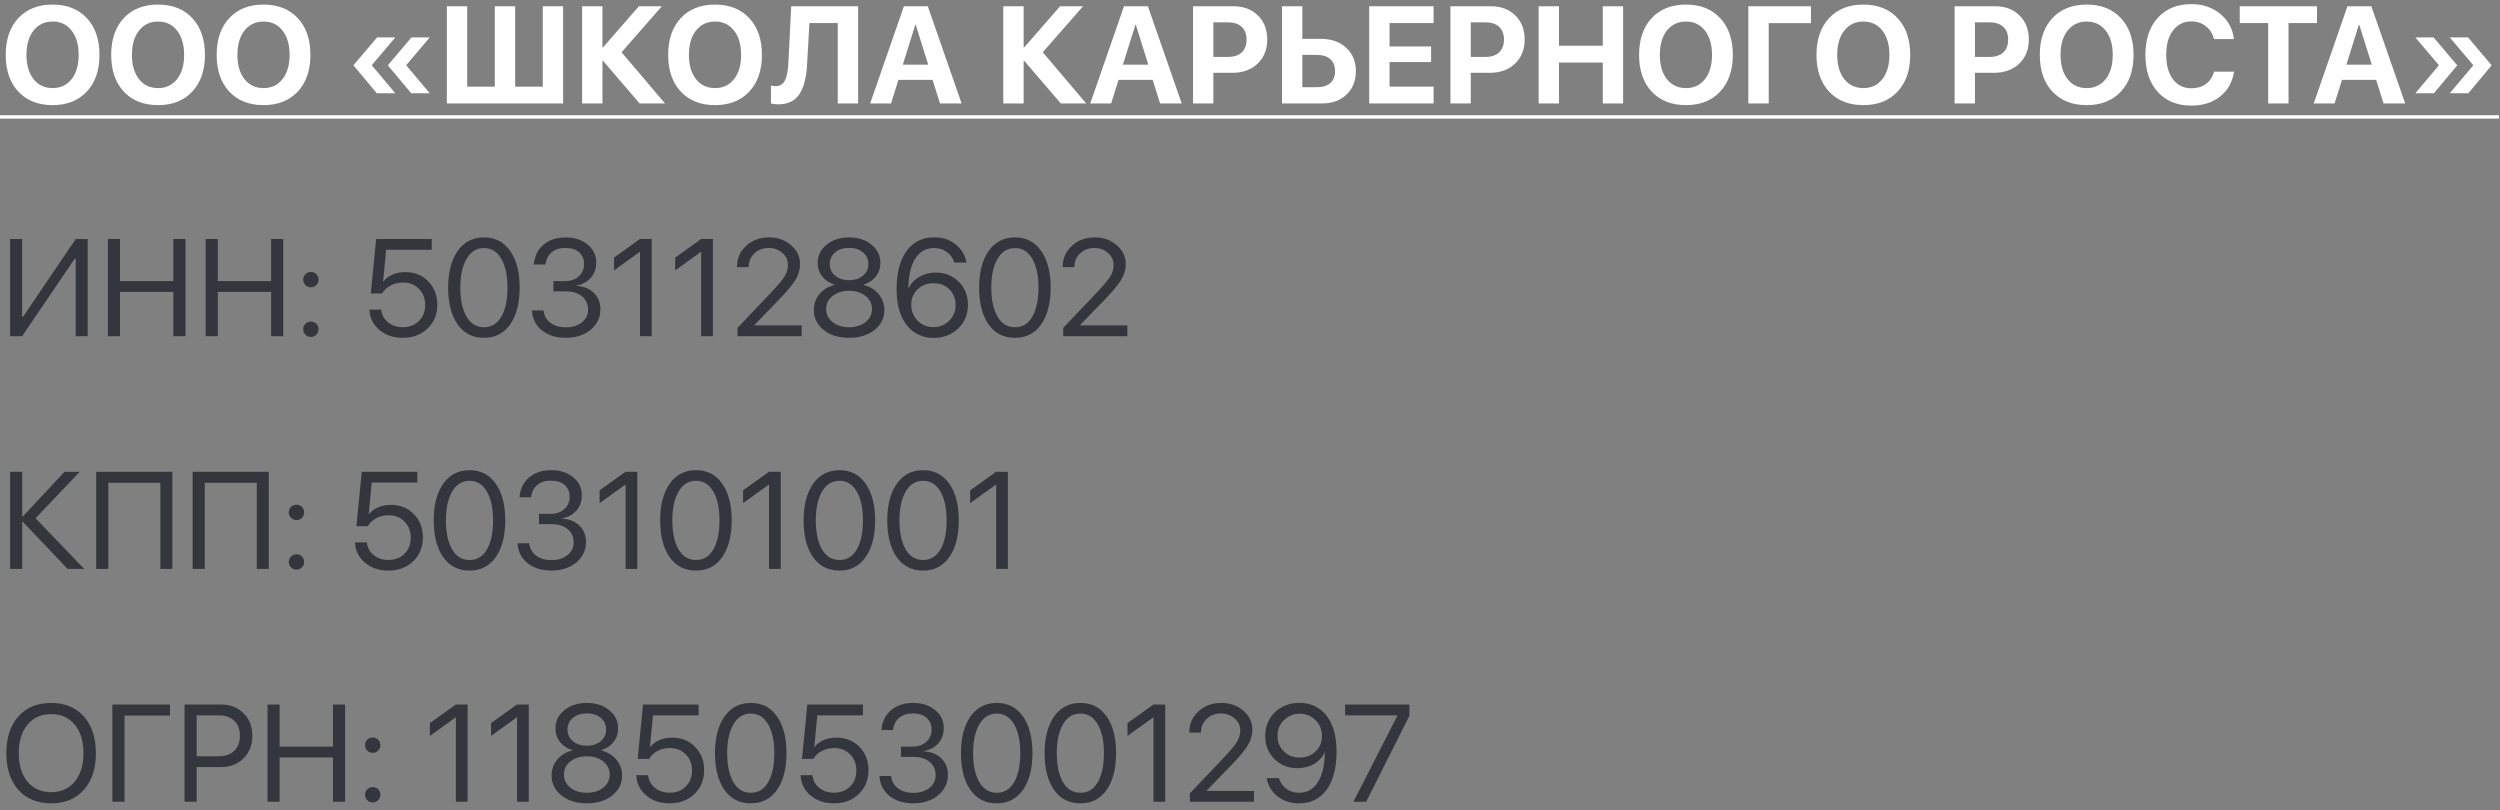
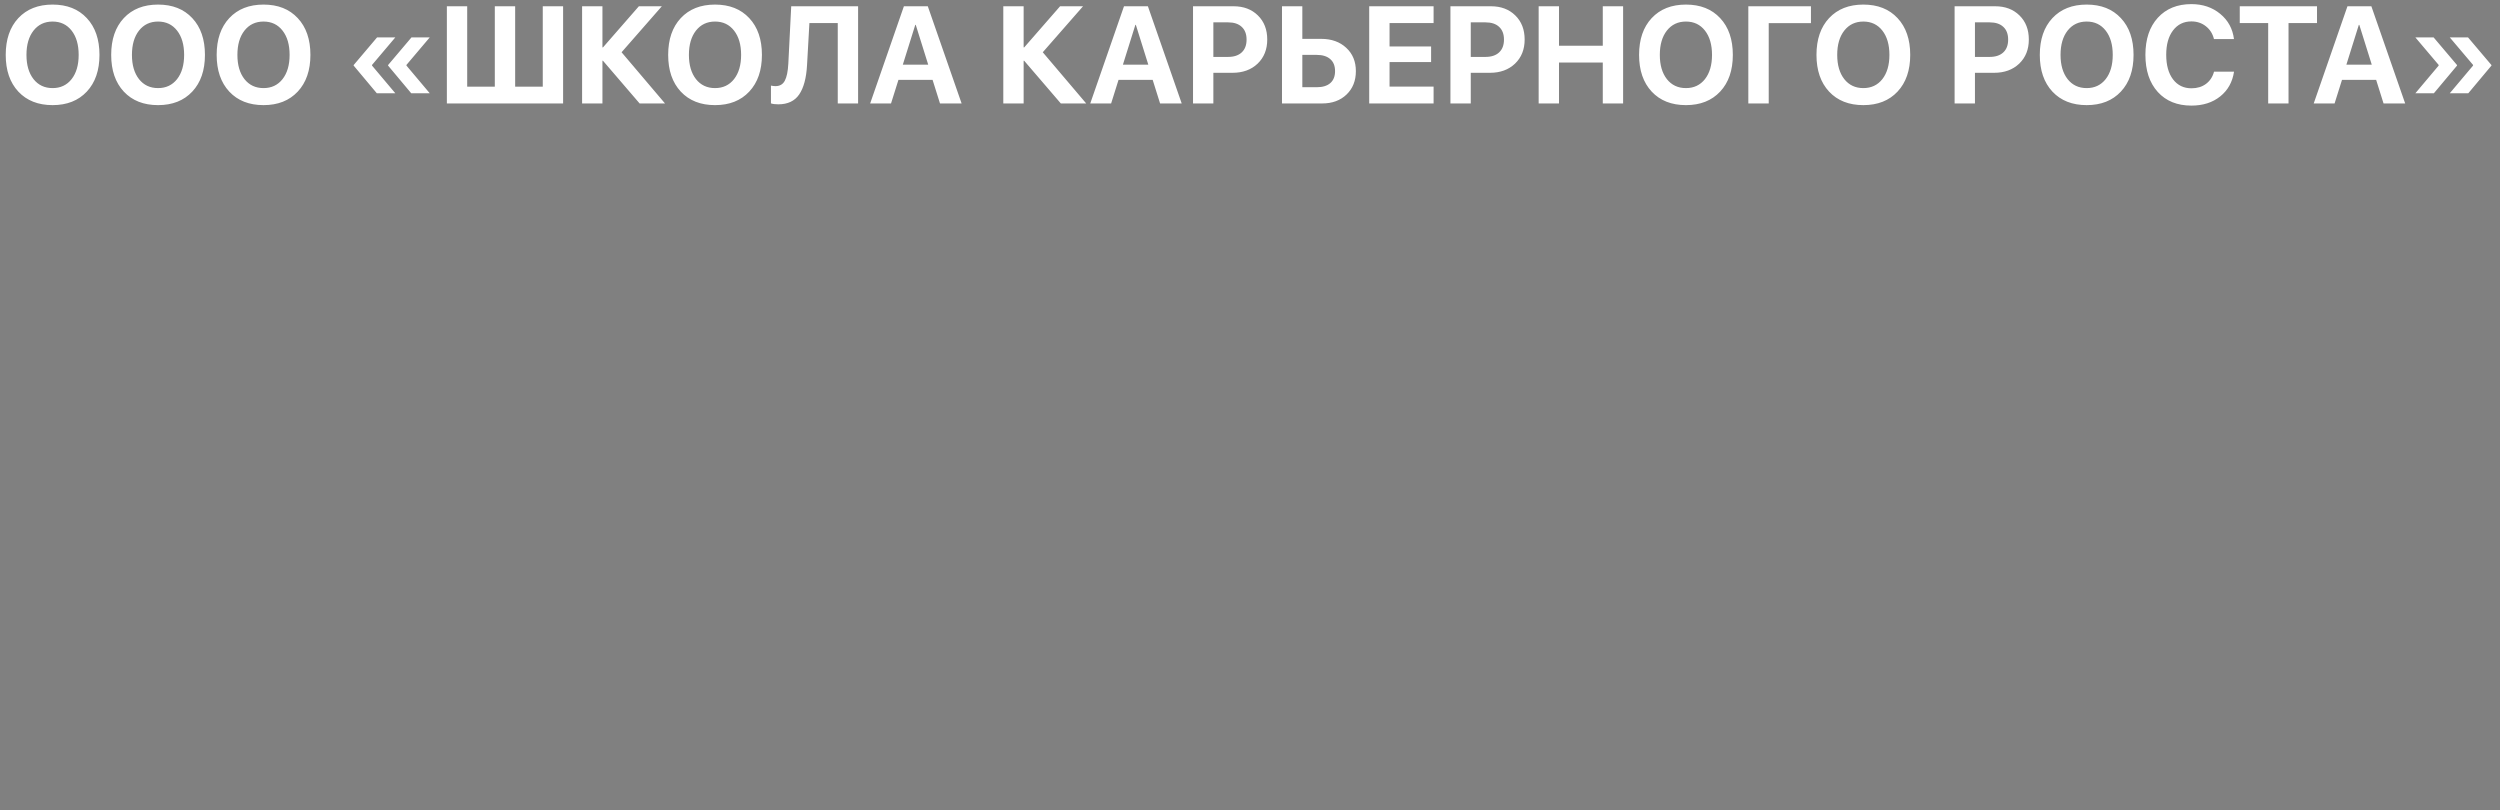
<svg xmlns="http://www.w3.org/2000/svg" width="290" height="94" viewBox="0 0 290 94" fill="none">
  <rect x="0" y="0" width="290" height="94" fill="#808080" stroke="none" />
  <path d="M2.125 2.102C3.104 1.055 4.43 0.531 6.102 0.531C7.773 0.531 9.096 1.055 10.07 2.102C11.05 3.148 11.539 4.57 11.539 6.367C11.539 8.159 11.05 9.578 10.07 10.625C9.091 11.672 7.768 12.195 6.102 12.195C4.43 12.195 3.104 11.672 2.125 10.625C1.151 9.578 0.664 8.159 0.664 6.367C0.664 4.57 1.151 3.148 2.125 2.102ZM8.305 3.547C7.758 2.849 7.023 2.5 6.102 2.5C5.18 2.5 4.443 2.849 3.891 3.547C3.344 4.245 3.07 5.185 3.07 6.367C3.07 7.544 3.344 8.482 3.891 9.18C4.438 9.872 5.174 10.219 6.102 10.219C7.023 10.219 7.758 9.872 8.305 9.18C8.852 8.482 9.125 7.544 9.125 6.367C9.125 5.185 8.852 4.245 8.305 3.547ZM14.359 2.102C15.338 1.055 16.664 0.531 18.336 0.531C20.008 0.531 21.331 1.055 22.305 2.102C23.284 3.148 23.773 4.57 23.773 6.367C23.773 8.159 23.284 9.578 22.305 10.625C21.326 11.672 20.003 12.195 18.336 12.195C16.664 12.195 15.338 11.672 14.359 10.625C13.385 9.578 12.898 8.159 12.898 6.367C12.898 4.57 13.385 3.148 14.359 2.102ZM20.539 3.547C19.992 2.849 19.258 2.5 18.336 2.5C17.414 2.5 16.677 2.849 16.125 3.547C15.578 4.245 15.305 5.185 15.305 6.367C15.305 7.544 15.578 8.482 16.125 9.18C16.672 9.872 17.409 10.219 18.336 10.219C19.258 10.219 19.992 9.872 20.539 9.18C21.086 8.482 21.359 7.544 21.359 6.367C21.359 5.185 21.086 4.245 20.539 3.547ZM26.594 2.102C27.573 1.055 28.898 0.531 30.57 0.531C32.242 0.531 33.565 1.055 34.539 2.102C35.518 3.148 36.008 4.57 36.008 6.367C36.008 8.159 35.518 9.578 34.539 10.625C33.56 11.672 32.237 12.195 30.57 12.195C28.898 12.195 27.573 11.672 26.594 10.625C25.62 9.578 25.133 8.159 25.133 6.367C25.133 4.57 25.62 3.148 26.594 2.102ZM32.773 3.547C32.227 2.849 31.492 2.5 30.57 2.5C29.648 2.5 28.912 2.849 28.359 3.547C27.812 4.245 27.539 5.185 27.539 6.367C27.539 7.544 27.812 8.482 28.359 9.18C28.906 9.872 29.643 10.219 30.57 10.219C31.492 10.219 32.227 9.872 32.773 9.18C33.32 8.482 33.594 7.544 33.594 6.367C33.594 5.185 33.32 4.245 32.773 3.547ZM47.148 7.531V7.609L49.852 10.82H47.703L45.016 7.609V7.547L47.734 4.336H49.852L47.148 7.531ZM43.156 7.531V7.609L45.859 10.82H43.711L41.023 7.609V7.547L43.742 4.336H45.859L43.156 7.531ZM51.836 12V0.727H54.195V10.055H57.398V0.727H59.758V10.055H62.961V0.727H65.32V12H51.836ZM72.102 6.062L77.141 12H74.195L69.945 7.047H69.883V12H67.523V0.727H69.883V5.5H69.945L74.109 0.727H76.773L72.102 6.062ZM78.969 2.102C79.948 1.055 81.273 0.531 82.945 0.531C84.617 0.531 85.94 1.055 86.914 2.102C87.893 3.148 88.383 4.57 88.383 6.367C88.383 8.159 87.893 9.578 86.914 10.625C85.935 11.672 84.612 12.195 82.945 12.195C81.273 12.195 79.948 11.672 78.969 10.625C77.995 9.578 77.508 8.159 77.508 6.367C77.508 4.57 77.995 3.148 78.969 2.102ZM85.148 3.547C84.602 2.849 83.867 2.5 82.945 2.5C82.023 2.5 81.287 2.849 80.734 3.547C80.188 4.245 79.914 5.185 79.914 6.367C79.914 7.544 80.188 8.482 80.734 9.18C81.281 9.872 82.018 10.219 82.945 10.219C83.867 10.219 84.602 9.872 85.148 9.18C85.695 8.482 85.969 7.544 85.969 6.367C85.969 5.185 85.695 4.245 85.148 3.547ZM99.539 12H97.18V2.672H93.891L93.617 7.547C93.534 9.057 93.229 10.195 92.703 10.961C92.182 11.721 91.375 12.102 90.281 12.102C89.922 12.102 89.638 12.065 89.43 11.992V9.93C89.622 9.971 89.797 9.992 89.953 9.992C90.458 9.992 90.82 9.781 91.039 9.359C91.263 8.938 91.398 8.281 91.445 7.391L91.781 0.727H99.539V12ZM109.039 12L108.18 9.266H104.219L103.359 12H100.938L104.852 0.727H107.625L111.547 12H109.039ZM106.172 2.883L104.727 7.5H107.672L106.227 2.883H106.172ZM120.961 6.062L126 12H123.055L118.805 7.047H118.742V12H116.383V0.727H118.742V5.5H118.805L122.969 0.727H125.633L120.961 6.062ZM134.57 12L133.711 9.266H129.75L128.891 12H126.469L130.383 0.727H133.156L137.078 12H134.57ZM131.703 2.883L130.258 7.5H133.203L131.758 2.883H131.703ZM138.391 0.727H143.094C144.255 0.727 145.195 1.081 145.914 1.789C146.638 2.497 147 3.43 147 4.586C147 5.737 146.628 6.669 145.883 7.383C145.138 8.091 144.169 8.445 142.977 8.445H140.75V12H138.391V0.727ZM140.75 2.594V6.602H142.461C143.138 6.602 143.664 6.427 144.039 6.078C144.414 5.729 144.602 5.234 144.602 4.594C144.602 3.953 144.414 3.461 144.039 3.117C143.669 2.768 143.146 2.594 142.469 2.594H140.75ZM148.711 12V0.727H151.07V4.508H153.258C154.451 4.508 155.419 4.854 156.164 5.547C156.909 6.234 157.281 7.135 157.281 8.25C157.281 9.37 156.919 10.276 156.195 10.969C155.477 11.656 154.536 12 153.375 12H148.711ZM151.07 10.117H152.75C153.427 10.117 153.948 9.958 154.312 9.641C154.682 9.318 154.867 8.854 154.867 8.25C154.867 7.646 154.682 7.182 154.312 6.859C153.943 6.531 153.419 6.367 152.742 6.367H151.07V10.117ZM166.297 10.047V12H158.828V0.727H166.297V2.672H161.188V5.391H166.008V7.203H161.188V10.047H166.297ZM168.25 0.727H172.953C174.115 0.727 175.055 1.081 175.773 1.789C176.497 2.497 176.859 3.43 176.859 4.586C176.859 5.737 176.487 6.669 175.742 7.383C174.997 8.091 174.029 8.445 172.836 8.445H170.609V12H168.25V0.727ZM170.609 2.594V6.602H172.32C172.997 6.602 173.523 6.427 173.898 6.078C174.273 5.729 174.461 5.234 174.461 4.594C174.461 3.953 174.273 3.461 173.898 3.117C173.529 2.768 173.005 2.594 172.328 2.594H170.609ZM188.281 12H185.922V7.25H180.844V12H178.484V0.727H180.844V5.305H185.922V0.727H188.281V12ZM191.594 2.102C192.573 1.055 193.898 0.531 195.57 0.531C197.242 0.531 198.565 1.055 199.539 2.102C200.518 3.148 201.008 4.57 201.008 6.367C201.008 8.159 200.518 9.578 199.539 10.625C198.56 11.672 197.237 12.195 195.57 12.195C193.898 12.195 192.573 11.672 191.594 10.625C190.62 9.578 190.133 8.159 190.133 6.367C190.133 4.57 190.62 3.148 191.594 2.102ZM197.773 3.547C197.227 2.849 196.492 2.5 195.57 2.5C194.648 2.5 193.911 2.849 193.359 3.547C192.812 4.245 192.539 5.185 192.539 6.367C192.539 7.544 192.812 8.482 193.359 9.18C193.906 9.872 194.643 10.219 195.57 10.219C196.492 10.219 197.227 9.872 197.773 9.18C198.32 8.482 198.594 7.544 198.594 6.367C198.594 5.185 198.32 4.245 197.773 3.547ZM205.172 12H202.805V0.727H210.07V2.68H205.172V12ZM212.172 2.102C213.151 1.055 214.477 0.531 216.148 0.531C217.82 0.531 219.143 1.055 220.117 2.102C221.096 3.148 221.586 4.57 221.586 6.367C221.586 8.159 221.096 9.578 220.117 10.625C219.138 11.672 217.815 12.195 216.148 12.195C214.477 12.195 213.151 11.672 212.172 10.625C211.198 9.578 210.711 8.159 210.711 6.367C210.711 4.57 211.198 3.148 212.172 2.102ZM218.352 3.547C217.805 2.849 217.07 2.5 216.148 2.5C215.227 2.5 214.49 2.849 213.938 3.547C213.391 4.245 213.117 5.185 213.117 6.367C213.117 7.544 213.391 8.482 213.938 9.18C214.484 9.872 215.221 10.219 216.148 10.219C217.07 10.219 217.805 9.872 218.352 9.18C218.898 8.482 219.172 7.544 219.172 6.367C219.172 5.185 218.898 4.245 218.352 3.547ZM226.734 0.727H231.438C232.599 0.727 233.539 1.081 234.258 1.789C234.982 2.497 235.344 3.43 235.344 4.586C235.344 5.737 234.971 6.669 234.227 7.383C233.482 8.091 232.513 8.445 231.32 8.445H229.094V12H226.734V0.727ZM229.094 2.594V6.602H230.805C231.482 6.602 232.008 6.427 232.383 6.078C232.758 5.729 232.945 5.234 232.945 4.594C232.945 3.953 232.758 3.461 232.383 3.117C232.013 2.768 231.49 2.594 230.812 2.594H229.094ZM238.078 2.102C239.057 1.055 240.383 0.531 242.055 0.531C243.727 0.531 245.049 1.055 246.023 2.102C247.003 3.148 247.492 4.57 247.492 6.367C247.492 8.159 247.003 9.578 246.023 10.625C245.044 11.672 243.721 12.195 242.055 12.195C240.383 12.195 239.057 11.672 238.078 10.625C237.104 9.578 236.617 8.159 236.617 6.367C236.617 4.57 237.104 3.148 238.078 2.102ZM244.258 3.547C243.711 2.849 242.977 2.5 242.055 2.5C241.133 2.5 240.396 2.849 239.844 3.547C239.297 4.245 239.023 5.185 239.023 6.367C239.023 7.544 239.297 8.482 239.844 9.18C240.391 9.872 241.128 10.219 242.055 10.219C242.977 10.219 243.711 9.872 244.258 9.18C244.805 8.482 245.078 7.544 245.078 6.367C245.078 5.185 244.805 4.245 244.258 3.547ZM254.203 12.25C252.562 12.25 251.263 11.724 250.305 10.672C249.346 9.615 248.867 8.177 248.867 6.359C248.867 4.547 249.346 3.115 250.305 2.062C251.268 1.005 252.568 0.477 254.203 0.477C255.521 0.477 256.635 0.854 257.547 1.609C258.458 2.359 258.99 3.333 259.141 4.531H256.82C256.669 3.911 256.357 3.417 255.883 3.047C255.409 2.672 254.849 2.484 254.203 2.484C253.312 2.484 252.602 2.833 252.07 3.531C251.544 4.224 251.281 5.164 251.281 6.352C251.281 7.555 251.544 8.505 252.07 9.203C252.596 9.896 253.31 10.242 254.211 10.242C254.872 10.242 255.432 10.073 255.891 9.734C256.354 9.391 256.667 8.917 256.828 8.312H259.148C258.966 9.521 258.43 10.479 257.539 11.188C256.654 11.896 255.542 12.25 254.203 12.25ZM265.469 12H263.109V2.672H259.812V0.727H268.773V2.672H265.469V12ZM276.492 12L275.633 9.266H271.672L270.812 12H268.391L272.305 0.727H275.078L279 12H276.492ZM273.625 2.883L272.18 7.5H275.125L273.68 2.883H273.625ZM282.883 7.531L280.18 4.336H282.297L285.016 7.547V7.609L282.328 10.82H280.18L282.883 7.609V7.531ZM286.875 7.531L284.172 4.336H286.289L289.008 7.547V7.609L286.32 10.82H284.172L286.875 7.609V7.531Z" fill="white" />
-   <path d="M8.781 39V30.031H8.656L2.562 39H1.172V27.727H2.562V36.727H2.688L8.781 27.727H10.172V39H8.781ZM21.516 39H20.109V33.867H13.922V39H12.516V27.727H13.922V32.602H20.109V27.727H21.516V39ZM32.859 39H31.453V33.867H25.266V39H23.859V27.727H25.266V32.602H31.453V27.727H32.859V39ZM36.062 39.078C35.812 39.078 35.602 38.992 35.43 38.82C35.258 38.648 35.172 38.438 35.172 38.188C35.172 37.932 35.258 37.721 35.43 37.555C35.602 37.383 35.812 37.297 36.062 37.297C36.318 37.297 36.529 37.383 36.695 37.555C36.867 37.721 36.953 37.932 36.953 38.188C36.953 38.438 36.867 38.648 36.695 38.82C36.529 38.992 36.318 39.078 36.062 39.078ZM36.062 33.328C35.812 33.328 35.602 33.242 35.43 33.07C35.258 32.898 35.172 32.688 35.172 32.438C35.172 32.182 35.258 31.971 35.43 31.805C35.602 31.633 35.812 31.547 36.062 31.547C36.318 31.547 36.529 31.633 36.695 31.805C36.867 31.971 36.953 32.182 36.953 32.438C36.953 32.688 36.867 32.898 36.695 33.07C36.529 33.242 36.318 33.328 36.062 33.328ZM46.711 39.188C45.633 39.188 44.732 38.883 44.008 38.273C43.289 37.664 42.901 36.88 42.844 35.922H44.227C44.289 36.521 44.552 37.01 45.016 37.391C45.479 37.766 46.05 37.953 46.727 37.953C47.492 37.953 48.115 37.714 48.594 37.234C49.078 36.755 49.32 36.135 49.32 35.375C49.32 34.615 49.078 33.992 48.594 33.508C48.115 33.018 47.5 32.773 46.75 32.773C46.224 32.773 45.747 32.885 45.32 33.109C44.893 33.333 44.565 33.643 44.336 34.039H43.016L43.633 27.727H50.086V28.977H44.789L44.445 32.648H44.477C44.732 32.31 45.081 32.044 45.523 31.852C45.971 31.659 46.464 31.562 47 31.562C48.083 31.562 48.974 31.919 49.672 32.633C50.375 33.341 50.727 34.242 50.727 35.336C50.727 36.466 50.352 37.391 49.602 38.109C48.852 38.828 47.888 39.188 46.711 39.188ZM56.141 39.188C54.833 39.188 53.812 38.667 53.078 37.625C52.349 36.578 51.984 35.156 51.984 33.359C51.984 31.578 52.352 30.164 53.086 29.117C53.825 28.065 54.844 27.539 56.141 27.539C57.438 27.539 58.45 28.062 59.18 29.109C59.914 30.151 60.281 31.565 60.281 33.352C60.281 35.148 59.917 36.57 59.188 37.617C58.458 38.664 57.443 39.188 56.141 39.188ZM54.117 36.727C54.596 37.55 55.271 37.961 56.141 37.961C57.01 37.961 57.682 37.552 58.156 36.734C58.63 35.911 58.867 34.786 58.867 33.359C58.867 31.953 58.628 30.838 58.148 30.016C57.669 29.188 57 28.773 56.141 28.773C55.281 28.773 54.609 29.188 54.125 30.016C53.641 30.844 53.398 31.956 53.398 33.352C53.398 34.779 53.638 35.904 54.117 36.727ZM64.195 33.797V32.609H65.547C66.193 32.609 66.721 32.425 67.133 32.055C67.544 31.68 67.75 31.206 67.75 30.633C67.75 30.06 67.56 29.604 67.18 29.266C66.799 28.927 66.26 28.758 65.562 28.758C64.917 28.758 64.391 28.93 63.984 29.273C63.578 29.617 63.344 30.086 63.281 30.68H61.93C62.008 29.721 62.378 28.958 63.039 28.391C63.706 27.823 64.568 27.539 65.625 27.539C66.641 27.539 67.484 27.812 68.156 28.359C68.828 28.906 69.164 29.602 69.164 30.445C69.164 31.148 68.956 31.74 68.539 32.219C68.122 32.698 67.56 33 66.852 33.125V33.156C67.706 33.208 68.385 33.482 68.891 33.977C69.396 34.466 69.648 35.107 69.648 35.898C69.648 36.529 69.471 37.096 69.117 37.602C68.763 38.107 68.284 38.497 67.68 38.773C67.076 39.05 66.406 39.188 65.672 39.188C64.505 39.188 63.565 38.896 62.852 38.312C62.138 37.729 61.755 36.964 61.703 36.016H63.055C63.117 36.604 63.38 37.078 63.844 37.438C64.307 37.792 64.912 37.969 65.656 37.969C66.401 37.969 67.013 37.779 67.492 37.398C67.977 37.018 68.219 36.534 68.219 35.945C68.219 35.284 67.984 34.76 67.516 34.375C67.052 33.99 66.417 33.797 65.609 33.797H64.195ZM74.242 39V29.219H74.211L71.227 31.367V29.883L74.227 27.727H75.602V39H74.242ZM81.336 39V29.219H81.305L78.32 31.367V29.883L81.32 27.727H82.695V39H81.336ZM85.484 30.977C85.484 29.992 85.838 29.174 86.547 28.523C87.255 27.867 88.141 27.539 89.203 27.539C90.208 27.539 91.06 27.838 91.758 28.438C92.456 29.037 92.805 29.768 92.805 30.633C92.805 31.258 92.633 31.859 92.289 32.438C91.945 33.016 91.299 33.794 90.352 34.773L87.5 37.719V37.75H92.992V39H85.555V38.031L89.523 33.852C90.279 33.055 90.779 32.45 91.023 32.039C91.273 31.628 91.398 31.188 91.398 30.719C91.398 30.177 91.18 29.716 90.742 29.336C90.31 28.956 89.784 28.766 89.164 28.766C88.503 28.766 87.951 28.977 87.508 29.398C87.065 29.82 86.844 30.346 86.844 30.977V30.984H85.484V30.977ZM98.492 39.188C97.299 39.188 96.32 38.885 95.555 38.281C94.789 37.672 94.406 36.896 94.406 35.953C94.406 35.25 94.628 34.633 95.07 34.102C95.513 33.57 96.099 33.221 96.828 33.055V33.023C96.219 32.836 95.737 32.518 95.383 32.07C95.029 31.617 94.852 31.094 94.852 30.5C94.852 29.651 95.195 28.945 95.883 28.383C96.576 27.82 97.445 27.539 98.492 27.539C99.544 27.539 100.411 27.82 101.094 28.383C101.781 28.94 102.125 29.648 102.125 30.508C102.125 31.096 101.951 31.615 101.602 32.062C101.253 32.51 100.771 32.831 100.156 33.023V33.055C100.885 33.227 101.471 33.578 101.914 34.109C102.362 34.641 102.586 35.255 102.586 35.953C102.586 36.896 102.203 37.672 101.438 38.281C100.672 38.885 99.69 39.188 98.492 39.188ZM98.492 37.961C99.268 37.961 99.904 37.763 100.398 37.367C100.898 36.971 101.148 36.466 101.148 35.852C101.148 35.232 100.898 34.724 100.398 34.328C99.904 33.932 99.268 33.734 98.492 33.734C97.716 33.734 97.078 33.935 96.578 34.336C96.083 34.732 95.836 35.237 95.836 35.852C95.836 36.466 96.086 36.971 96.586 37.367C97.086 37.763 97.721 37.961 98.492 37.961ZM98.492 32.5C99.148 32.5 99.685 32.325 100.102 31.977C100.523 31.628 100.734 31.18 100.734 30.633C100.734 30.081 100.526 29.63 100.109 29.281C99.693 28.927 99.154 28.75 98.492 28.75C97.831 28.75 97.292 28.927 96.875 29.281C96.458 29.63 96.25 30.081 96.25 30.633C96.25 31.18 96.458 31.628 96.875 31.977C97.292 32.325 97.831 32.5 98.492 32.5ZM108.289 39.195C107.445 39.195 106.701 38.977 106.055 38.539C105.409 38.096 104.911 37.469 104.562 36.656C104.193 35.802 104.008 34.768 104.008 33.555C104.008 31.654 104.391 30.174 105.156 29.117C105.927 28.06 107.003 27.531 108.383 27.531C109.341 27.531 110.159 27.797 110.836 28.328C111.513 28.859 111.943 29.568 112.125 30.453H110.695C110.544 29.943 110.258 29.537 109.836 29.234C109.414 28.927 108.924 28.773 108.367 28.773C107.424 28.773 106.695 29.177 106.18 29.984C105.664 30.792 105.393 31.945 105.367 33.445H105.391C105.646 32.893 106.06 32.45 106.633 32.117C107.206 31.784 107.841 31.617 108.539 31.617C109.612 31.617 110.503 31.971 111.211 32.68C111.924 33.388 112.281 34.276 112.281 35.344C112.281 36.458 111.904 37.38 111.148 38.109C110.398 38.833 109.445 39.195 108.289 39.195ZM106.445 37.195C106.945 37.695 107.555 37.945 108.273 37.945C108.992 37.945 109.602 37.698 110.102 37.203C110.602 36.708 110.852 36.104 110.852 35.391C110.852 34.651 110.612 34.044 110.133 33.57C109.654 33.091 109.042 32.852 108.297 32.852C107.552 32.852 106.932 33.089 106.438 33.562C105.948 34.036 105.703 34.633 105.703 35.352C105.703 36.075 105.951 36.69 106.445 37.195ZM117.734 39.188C116.427 39.188 115.406 38.667 114.672 37.625C113.943 36.578 113.578 35.156 113.578 33.359C113.578 31.578 113.945 30.164 114.68 29.117C115.419 28.065 116.438 27.539 117.734 27.539C119.031 27.539 120.044 28.062 120.773 29.109C121.508 30.151 121.875 31.565 121.875 33.352C121.875 35.148 121.51 36.57 120.781 37.617C120.052 38.664 119.036 39.188 117.734 39.188ZM115.711 36.727C116.19 37.55 116.865 37.961 117.734 37.961C118.604 37.961 119.276 37.552 119.75 36.734C120.224 35.911 120.461 34.786 120.461 33.359C120.461 31.953 120.221 30.838 119.742 30.016C119.263 29.188 118.594 28.773 117.734 28.773C116.875 28.773 116.203 29.188 115.719 30.016C115.234 30.844 114.992 31.956 114.992 33.352C114.992 34.779 115.232 35.904 115.711 36.727ZM123.266 30.977C123.266 29.992 123.62 29.174 124.328 28.523C125.036 27.867 125.922 27.539 126.984 27.539C127.99 27.539 128.841 27.838 129.539 28.438C130.237 29.037 130.586 29.768 130.586 30.633C130.586 31.258 130.414 31.859 130.07 32.438C129.727 33.016 129.081 33.794 128.133 34.773L125.281 37.719V37.75H130.773V39H123.336V38.031L127.305 33.852C128.06 33.055 128.56 32.45 128.805 32.039C129.055 31.628 129.18 31.188 129.18 30.719C129.18 30.177 128.961 29.716 128.523 29.336C128.091 28.956 127.565 28.766 126.945 28.766C126.284 28.766 125.732 28.977 125.289 29.398C124.846 29.82 124.625 30.346 124.625 30.977V30.984H123.266V30.977ZM4.125 60.117L9.773 66H7.844L2.641 60.523H2.578V66H1.172V54.727H2.578V59.922H2.641L7.484 54.727H9.25L4.125 60.117ZM19.992 66H18.602V56.008H12.57V66H11.156V54.727H19.992V66ZM31.18 66H29.789V56.008H23.758V66H22.344V54.727H31.18V66ZM34.391 66.078C34.141 66.078 33.93 65.992 33.758 65.82C33.586 65.648 33.5 65.438 33.5 65.188C33.5 64.932 33.586 64.721 33.758 64.555C33.93 64.383 34.141 64.297 34.391 64.297C34.646 64.297 34.857 64.383 35.023 64.555C35.195 64.721 35.281 64.932 35.281 65.188C35.281 65.438 35.195 65.648 35.023 65.82C34.857 65.992 34.646 66.078 34.391 66.078ZM34.391 60.328C34.141 60.328 33.93 60.242 33.758 60.07C33.586 59.898 33.5 59.688 33.5 59.438C33.5 59.182 33.586 58.971 33.758 58.805C33.93 58.633 34.141 58.547 34.391 58.547C34.646 58.547 34.857 58.633 35.023 58.805C35.195 58.971 35.281 59.182 35.281 59.438C35.281 59.688 35.195 59.898 35.023 60.07C34.857 60.242 34.646 60.328 34.391 60.328ZM45.039 66.188C43.961 66.188 43.06 65.883 42.336 65.273C41.617 64.664 41.229 63.88 41.172 62.922H42.555C42.617 63.521 42.88 64.01 43.344 64.391C43.807 64.766 44.378 64.953 45.055 64.953C45.82 64.953 46.443 64.713 46.922 64.234C47.406 63.755 47.648 63.135 47.648 62.375C47.648 61.615 47.406 60.992 46.922 60.508C46.443 60.018 45.828 59.773 45.078 59.773C44.552 59.773 44.075 59.885 43.648 60.109C43.221 60.333 42.893 60.643 42.664 61.039H41.344L41.961 54.727H48.414V55.977H43.117L42.773 59.648H42.805C43.06 59.31 43.409 59.044 43.852 58.852C44.3 58.659 44.792 58.562 45.328 58.562C46.411 58.562 47.302 58.919 48 59.633C48.703 60.341 49.055 61.242 49.055 62.336C49.055 63.466 48.68 64.391 47.93 65.109C47.18 65.828 46.216 66.188 45.039 66.188ZM54.469 66.188C53.161 66.188 52.141 65.667 51.406 64.625C50.677 63.578 50.312 62.156 50.312 60.359C50.312 58.578 50.68 57.164 51.414 56.117C52.154 55.065 53.172 54.539 54.469 54.539C55.766 54.539 56.779 55.062 57.508 56.109C58.242 57.151 58.609 58.565 58.609 60.352C58.609 62.148 58.245 63.57 57.516 64.617C56.786 65.664 55.771 66.188 54.469 66.188ZM52.445 63.727C52.925 64.549 53.599 64.961 54.469 64.961C55.339 64.961 56.01 64.552 56.484 63.734C56.958 62.911 57.195 61.786 57.195 60.359C57.195 58.953 56.956 57.839 56.477 57.016C55.997 56.188 55.328 55.773 54.469 55.773C53.609 55.773 52.938 56.188 52.453 57.016C51.969 57.844 51.727 58.956 51.727 60.352C51.727 61.779 51.966 62.904 52.445 63.727ZM62.523 60.797V59.609H63.875C64.521 59.609 65.049 59.425 65.461 59.055C65.872 58.68 66.078 58.206 66.078 57.633C66.078 57.06 65.888 56.604 65.508 56.266C65.128 55.927 64.588 55.758 63.891 55.758C63.245 55.758 62.719 55.93 62.312 56.273C61.906 56.617 61.672 57.086 61.609 57.68H60.258C60.336 56.721 60.706 55.958 61.367 55.391C62.034 54.823 62.896 54.539 63.953 54.539C64.969 54.539 65.812 54.812 66.484 55.359C67.156 55.906 67.492 56.602 67.492 57.445C67.492 58.148 67.284 58.74 66.867 59.219C66.451 59.698 65.888 60 65.18 60.125V60.156C66.034 60.208 66.713 60.482 67.219 60.977C67.724 61.466 67.977 62.107 67.977 62.898C67.977 63.529 67.799 64.096 67.445 64.602C67.091 65.107 66.612 65.497 66.008 65.773C65.404 66.049 64.734 66.188 64 66.188C62.833 66.188 61.893 65.896 61.18 65.312C60.466 64.729 60.083 63.964 60.031 63.016H61.383C61.445 63.604 61.708 64.078 62.172 64.438C62.635 64.792 63.24 64.969 63.984 64.969C64.729 64.969 65.341 64.779 65.82 64.398C66.305 64.018 66.547 63.534 66.547 62.945C66.547 62.284 66.312 61.76 65.844 61.375C65.38 60.99 64.745 60.797 63.938 60.797H62.523ZM72.57 66V56.219H72.539L69.555 58.367V56.883L72.555 54.727H73.93V66H72.57ZM80.734 66.188C79.427 66.188 78.406 65.667 77.672 64.625C76.943 63.578 76.578 62.156 76.578 60.359C76.578 58.578 76.945 57.164 77.68 56.117C78.419 55.065 79.438 54.539 80.734 54.539C82.031 54.539 83.044 55.062 83.773 56.109C84.508 57.151 84.875 58.565 84.875 60.352C84.875 62.148 84.51 63.57 83.781 64.617C83.052 65.664 82.037 66.188 80.734 66.188ZM78.711 63.727C79.19 64.549 79.865 64.961 80.734 64.961C81.604 64.961 82.276 64.552 82.75 63.734C83.224 62.911 83.461 61.786 83.461 60.359C83.461 58.953 83.221 57.839 82.742 57.016C82.263 56.188 81.594 55.773 80.734 55.773C79.875 55.773 79.203 56.188 78.719 57.016C78.234 57.844 77.992 58.956 77.992 60.352C77.992 61.779 78.232 62.904 78.711 63.727ZM89.211 66V56.219H89.18L86.195 58.367V56.883L89.195 54.727H90.57V66H89.211ZM97.375 66.188C96.068 66.188 95.047 65.667 94.312 64.625C93.583 63.578 93.219 62.156 93.219 60.359C93.219 58.578 93.586 57.164 94.32 56.117C95.06 55.065 96.078 54.539 97.375 54.539C98.672 54.539 99.685 55.062 100.414 56.109C101.148 57.151 101.516 58.565 101.516 60.352C101.516 62.148 101.151 63.57 100.422 64.617C99.693 65.664 98.677 66.188 97.375 66.188ZM95.352 63.727C95.831 64.549 96.505 64.961 97.375 64.961C98.245 64.961 98.917 64.552 99.391 63.734C99.865 62.911 100.102 61.786 100.102 60.359C100.102 58.953 99.862 57.839 99.383 57.016C98.904 56.188 98.234 55.773 97.375 55.773C96.516 55.773 95.844 56.188 95.359 57.016C94.875 57.844 94.633 58.956 94.633 60.352C94.633 61.779 94.872 62.904 95.352 63.727ZM107.078 66.188C105.771 66.188 104.75 65.667 104.016 64.625C103.286 63.578 102.922 62.156 102.922 60.359C102.922 58.578 103.289 57.164 104.023 56.117C104.763 55.065 105.781 54.539 107.078 54.539C108.375 54.539 109.388 55.062 110.117 56.109C110.852 57.151 111.219 58.565 111.219 60.352C111.219 62.148 110.854 63.57 110.125 64.617C109.396 65.664 108.38 66.188 107.078 66.188ZM105.055 63.727C105.534 64.549 106.208 64.961 107.078 64.961C107.948 64.961 108.62 64.552 109.094 63.734C109.568 62.911 109.805 61.786 109.805 60.359C109.805 58.953 109.565 57.839 109.086 57.016C108.607 56.188 107.938 55.773 107.078 55.773C106.219 55.773 105.547 56.188 105.062 57.016C104.578 57.844 104.336 58.956 104.336 60.352C104.336 61.779 104.576 62.904 105.055 63.727ZM115.555 66V56.219H115.523L112.539 58.367V56.883L115.539 54.727H116.914V66H115.555ZM2.133 83.109C3.065 82.062 4.331 81.539 5.93 81.539C7.529 81.539 8.794 82.062 9.727 83.109C10.659 84.156 11.125 85.576 11.125 87.367C11.125 89.159 10.659 90.578 9.727 91.625C8.794 92.667 7.529 93.188 5.93 93.188C4.331 93.188 3.065 92.667 2.133 91.625C1.201 90.578 0.734 89.159 0.734 87.367C0.734 85.576 1.201 84.156 2.133 83.109ZM8.664 84.062C7.992 83.245 7.081 82.836 5.93 82.836C4.779 82.836 3.865 83.245 3.188 84.062C2.516 84.875 2.18 85.977 2.18 87.367C2.18 88.753 2.516 89.854 3.188 90.672C3.865 91.484 4.779 91.891 5.93 91.891C7.081 91.891 7.992 91.484 8.664 90.672C9.341 89.854 9.68 88.753 9.68 87.367C9.68 85.977 9.341 84.875 8.664 84.062ZM14.445 93H13.031V81.727H19.719V83.008H14.445V93ZM21.406 81.727H25.664C26.721 81.727 27.586 82.065 28.258 82.742C28.935 83.414 29.273 84.281 29.273 85.344C29.273 86.412 28.935 87.284 28.258 87.961C27.581 88.638 26.711 88.977 25.648 88.977H22.812V93H21.406V81.727ZM22.812 82.977V87.727H25.297C26.099 87.727 26.721 87.518 27.164 87.102C27.607 86.68 27.828 86.094 27.828 85.344C27.828 84.594 27.607 84.013 27.164 83.602C26.727 83.185 26.104 82.977 25.297 82.977H22.812ZM40.031 93H38.625V87.867H32.438V93H31.031V81.727H32.438V86.602H38.625V81.727H40.031V93ZM43.234 93.078C42.984 93.078 42.773 92.992 42.602 92.82C42.43 92.648 42.344 92.438 42.344 92.188C42.344 91.932 42.43 91.721 42.602 91.555C42.773 91.383 42.984 91.297 43.234 91.297C43.49 91.297 43.7 91.383 43.867 91.555C44.039 91.721 44.125 91.932 44.125 92.188C44.125 92.438 44.039 92.648 43.867 92.82C43.7 92.992 43.49 93.078 43.234 93.078ZM43.234 87.328C42.984 87.328 42.773 87.242 42.602 87.07C42.43 86.898 42.344 86.688 42.344 86.438C42.344 86.182 42.43 85.971 42.602 85.805C42.773 85.633 42.984 85.547 43.234 85.547C43.49 85.547 43.7 85.633 43.867 85.805C44.039 85.971 44.125 86.182 44.125 86.438C44.125 86.688 44.039 86.898 43.867 87.07C43.7 87.242 43.49 87.328 43.234 87.328ZM52.883 93V83.219H52.852L49.867 85.367V83.883L52.867 81.727H54.242V93H52.883ZM59.977 93V83.219H59.945L56.961 85.367V83.883L59.961 81.727H61.336V93H59.977ZM68.07 93.188C66.878 93.188 65.898 92.885 65.133 92.281C64.367 91.672 63.984 90.896 63.984 89.953C63.984 89.25 64.206 88.633 64.648 88.102C65.091 87.57 65.677 87.221 66.406 87.055V87.023C65.797 86.836 65.315 86.518 64.961 86.07C64.607 85.617 64.43 85.094 64.43 84.5C64.43 83.651 64.773 82.945 65.461 82.383C66.154 81.82 67.023 81.539 68.07 81.539C69.122 81.539 69.99 81.82 70.672 82.383C71.359 82.94 71.703 83.648 71.703 84.508C71.703 85.096 71.529 85.615 71.18 86.062C70.831 86.51 70.349 86.831 69.734 87.023V87.055C70.463 87.227 71.049 87.578 71.492 88.109C71.94 88.641 72.164 89.255 72.164 89.953C72.164 90.896 71.781 91.672 71.016 92.281C70.25 92.885 69.268 93.188 68.07 93.188ZM68.07 91.961C68.846 91.961 69.482 91.763 69.977 91.367C70.477 90.971 70.727 90.466 70.727 89.852C70.727 89.232 70.477 88.724 69.977 88.328C69.482 87.932 68.846 87.734 68.07 87.734C67.294 87.734 66.656 87.935 66.156 88.336C65.662 88.732 65.414 89.237 65.414 89.852C65.414 90.466 65.664 90.971 66.164 91.367C66.664 91.763 67.299 91.961 68.07 91.961ZM68.07 86.5C68.727 86.5 69.263 86.326 69.68 85.977C70.102 85.628 70.312 85.18 70.312 84.633C70.312 84.081 70.104 83.63 69.688 83.281C69.271 82.927 68.732 82.75 68.07 82.75C67.409 82.75 66.87 82.927 66.453 83.281C66.037 83.63 65.828 84.081 65.828 84.633C65.828 85.18 66.037 85.628 66.453 85.977C66.87 86.326 67.409 86.5 68.07 86.5ZM77.664 93.188C76.586 93.188 75.685 92.883 74.961 92.273C74.242 91.664 73.854 90.88 73.797 89.922H75.18C75.242 90.521 75.505 91.01 75.969 91.391C76.432 91.766 77.003 91.953 77.68 91.953C78.445 91.953 79.068 91.713 79.547 91.234C80.031 90.755 80.273 90.135 80.273 89.375C80.273 88.615 80.031 87.992 79.547 87.508C79.068 87.018 78.453 86.773 77.703 86.773C77.177 86.773 76.701 86.885 76.273 87.109C75.846 87.333 75.518 87.643 75.289 88.039H73.969L74.586 81.727H81.039V82.977H75.742L75.398 86.648H75.43C75.685 86.31 76.034 86.044 76.477 85.852C76.924 85.659 77.417 85.562 77.953 85.562C79.037 85.562 79.927 85.919 80.625 86.633C81.328 87.341 81.68 88.242 81.68 89.336C81.68 90.466 81.305 91.391 80.555 92.109C79.805 92.828 78.841 93.188 77.664 93.188ZM87.094 93.188C85.787 93.188 84.766 92.667 84.031 91.625C83.302 90.578 82.938 89.156 82.938 87.359C82.938 85.578 83.305 84.164 84.039 83.117C84.779 82.065 85.797 81.539 87.094 81.539C88.391 81.539 89.404 82.062 90.133 83.109C90.867 84.151 91.234 85.565 91.234 87.352C91.234 89.148 90.87 90.57 90.141 91.617C89.412 92.664 88.396 93.188 87.094 93.188ZM85.07 90.727C85.549 91.549 86.224 91.961 87.094 91.961C87.963 91.961 88.635 91.552 89.109 90.734C89.583 89.912 89.82 88.787 89.82 87.359C89.82 85.953 89.581 84.838 89.102 84.016C88.622 83.188 87.953 82.773 87.094 82.773C86.234 82.773 85.562 83.188 85.078 84.016C84.594 84.844 84.352 85.956 84.352 87.352C84.352 88.779 84.591 89.904 85.07 90.727ZM96.727 93.188C95.648 93.188 94.747 92.883 94.023 92.273C93.305 91.664 92.917 90.88 92.859 89.922H94.242C94.305 90.521 94.568 91.01 95.031 91.391C95.495 91.766 96.065 91.953 96.742 91.953C97.508 91.953 98.13 91.713 98.609 91.234C99.094 90.755 99.336 90.135 99.336 89.375C99.336 88.615 99.094 87.992 98.609 87.508C98.13 87.018 97.516 86.773 96.766 86.773C96.24 86.773 95.763 86.885 95.336 87.109C94.909 87.333 94.581 87.643 94.352 88.039H93.031L93.648 81.727H100.102V82.977H94.805L94.461 86.648H94.492C94.747 86.31 95.096 86.044 95.539 85.852C95.987 85.659 96.479 85.562 97.016 85.562C98.099 85.562 98.99 85.919 99.688 86.633C100.391 87.341 100.742 88.242 100.742 89.336C100.742 90.466 100.367 91.391 99.617 92.109C98.867 92.828 97.904 93.188 96.727 93.188ZM104.508 87.797V86.609H105.859C106.505 86.609 107.034 86.424 107.445 86.055C107.857 85.68 108.062 85.206 108.062 84.633C108.062 84.06 107.872 83.604 107.492 83.266C107.112 82.927 106.573 82.758 105.875 82.758C105.229 82.758 104.703 82.93 104.297 83.273C103.891 83.617 103.656 84.086 103.594 84.68H102.242C102.32 83.721 102.69 82.958 103.352 82.391C104.018 81.823 104.88 81.539 105.938 81.539C106.953 81.539 107.797 81.812 108.469 82.359C109.141 82.906 109.477 83.602 109.477 84.445C109.477 85.148 109.268 85.74 108.852 86.219C108.435 86.698 107.872 87 107.164 87.125V87.156C108.018 87.208 108.698 87.482 109.203 87.977C109.708 88.466 109.961 89.107 109.961 89.898C109.961 90.529 109.784 91.096 109.43 91.602C109.076 92.107 108.596 92.497 107.992 92.773C107.388 93.049 106.719 93.188 105.984 93.188C104.818 93.188 103.878 92.896 103.164 92.312C102.451 91.729 102.068 90.963 102.016 90.016H103.367C103.43 90.604 103.693 91.078 104.156 91.438C104.62 91.792 105.224 91.969 105.969 91.969C106.714 91.969 107.326 91.779 107.805 91.398C108.289 91.018 108.531 90.534 108.531 89.945C108.531 89.284 108.297 88.76 107.828 88.375C107.365 87.99 106.729 87.797 105.922 87.797H104.508ZM115.625 93.188C114.318 93.188 113.297 92.667 112.562 91.625C111.833 90.578 111.469 89.156 111.469 87.359C111.469 85.578 111.836 84.164 112.57 83.117C113.31 82.065 114.328 81.539 115.625 81.539C116.922 81.539 117.935 82.062 118.664 83.109C119.398 84.151 119.766 85.565 119.766 87.352C119.766 89.148 119.401 90.57 118.672 91.617C117.943 92.664 116.927 93.188 115.625 93.188ZM113.602 90.727C114.081 91.549 114.755 91.961 115.625 91.961C116.495 91.961 117.167 91.552 117.641 90.734C118.115 89.912 118.352 88.787 118.352 87.359C118.352 85.953 118.112 84.838 117.633 84.016C117.154 83.188 116.484 82.773 115.625 82.773C114.766 82.773 114.094 83.188 113.609 84.016C113.125 84.844 112.883 85.956 112.883 87.352C112.883 88.779 113.122 89.904 113.602 90.727ZM125.328 93.188C124.021 93.188 123 92.667 122.266 91.625C121.536 90.578 121.172 89.156 121.172 87.359C121.172 85.578 121.539 84.164 122.273 83.117C123.013 82.065 124.031 81.539 125.328 81.539C126.625 81.539 127.638 82.062 128.367 83.109C129.102 84.151 129.469 85.565 129.469 87.352C129.469 89.148 129.104 90.57 128.375 91.617C127.646 92.664 126.63 93.188 125.328 93.188ZM123.305 90.727C123.784 91.549 124.458 91.961 125.328 91.961C126.198 91.961 126.87 91.552 127.344 90.734C127.818 89.912 128.055 88.787 128.055 87.359C128.055 85.953 127.815 84.838 127.336 84.016C126.857 83.188 126.188 82.773 125.328 82.773C124.469 82.773 123.797 83.188 123.312 84.016C122.828 84.844 122.586 85.956 122.586 87.352C122.586 88.779 122.826 89.904 123.305 90.727ZM133.805 93V83.219H133.773L130.789 85.367V83.883L133.789 81.727H135.164V93H133.805ZM137.953 84.977C137.953 83.992 138.307 83.174 139.016 82.523C139.724 81.867 140.609 81.539 141.672 81.539C142.677 81.539 143.529 81.838 144.227 82.438C144.924 83.037 145.273 83.768 145.273 84.633C145.273 85.258 145.102 85.859 144.758 86.438C144.414 87.016 143.768 87.794 142.82 88.773L139.969 91.719V91.75H145.461V93H138.023V92.031L141.992 87.852C142.747 87.055 143.247 86.451 143.492 86.039C143.742 85.628 143.867 85.188 143.867 84.719C143.867 84.177 143.648 83.716 143.211 83.336C142.779 82.956 142.253 82.766 141.633 82.766C140.971 82.766 140.419 82.977 139.977 83.398C139.534 83.82 139.312 84.346 139.312 84.977V84.984H137.953V84.977ZM150.672 93.188C149.714 93.188 148.893 92.922 148.211 92.391C147.529 91.859 147.102 91.151 146.93 90.266H148.359C148.51 90.776 148.797 91.188 149.219 91.5C149.641 91.807 150.13 91.961 150.688 91.961C151.625 91.961 152.352 91.555 152.867 90.742C153.388 89.924 153.659 88.766 153.68 87.266H153.672H153.656C153.417 87.823 153.01 88.271 152.438 88.609C151.87 88.943 151.227 89.109 150.508 89.109C149.435 89.109 148.542 88.755 147.828 88.047C147.12 87.338 146.766 86.451 146.766 85.383C146.766 84.268 147.141 83.349 147.891 82.625C148.646 81.896 149.602 81.531 150.758 81.531C151.607 81.531 152.354 81.753 153 82.195C153.646 82.633 154.141 83.255 154.484 84.062C154.854 84.917 155.039 85.953 155.039 87.172C155.039 89.073 154.656 90.552 153.891 91.609C153.125 92.662 152.052 93.188 150.672 93.188ZM150.75 87.875C151.495 87.875 152.115 87.638 152.609 87.164C153.104 86.69 153.352 86.094 153.352 85.375C153.352 84.651 153.102 84.042 152.602 83.547C152.107 83.047 151.497 82.797 150.773 82.797C150.049 82.797 149.438 83.044 148.938 83.539C148.438 84.029 148.188 84.628 148.188 85.336C148.188 86.07 148.43 86.677 148.914 87.156C149.398 87.635 150.01 87.875 150.75 87.875ZM157 93L162.102 83.008V82.977H156.031V81.727H163.492V83.031L158.477 93H157Z" fill="#33373D" />
-   <path d="M0 13.367H289.891V13.758H0V13.367Z" fill="white" />
  <a href="https://career-university.ru/">
-     <rect fill="black" fill-opacity="0" y="3.953" width="289.891" height="19.094" />
-   </a>
+     </a>
</svg>